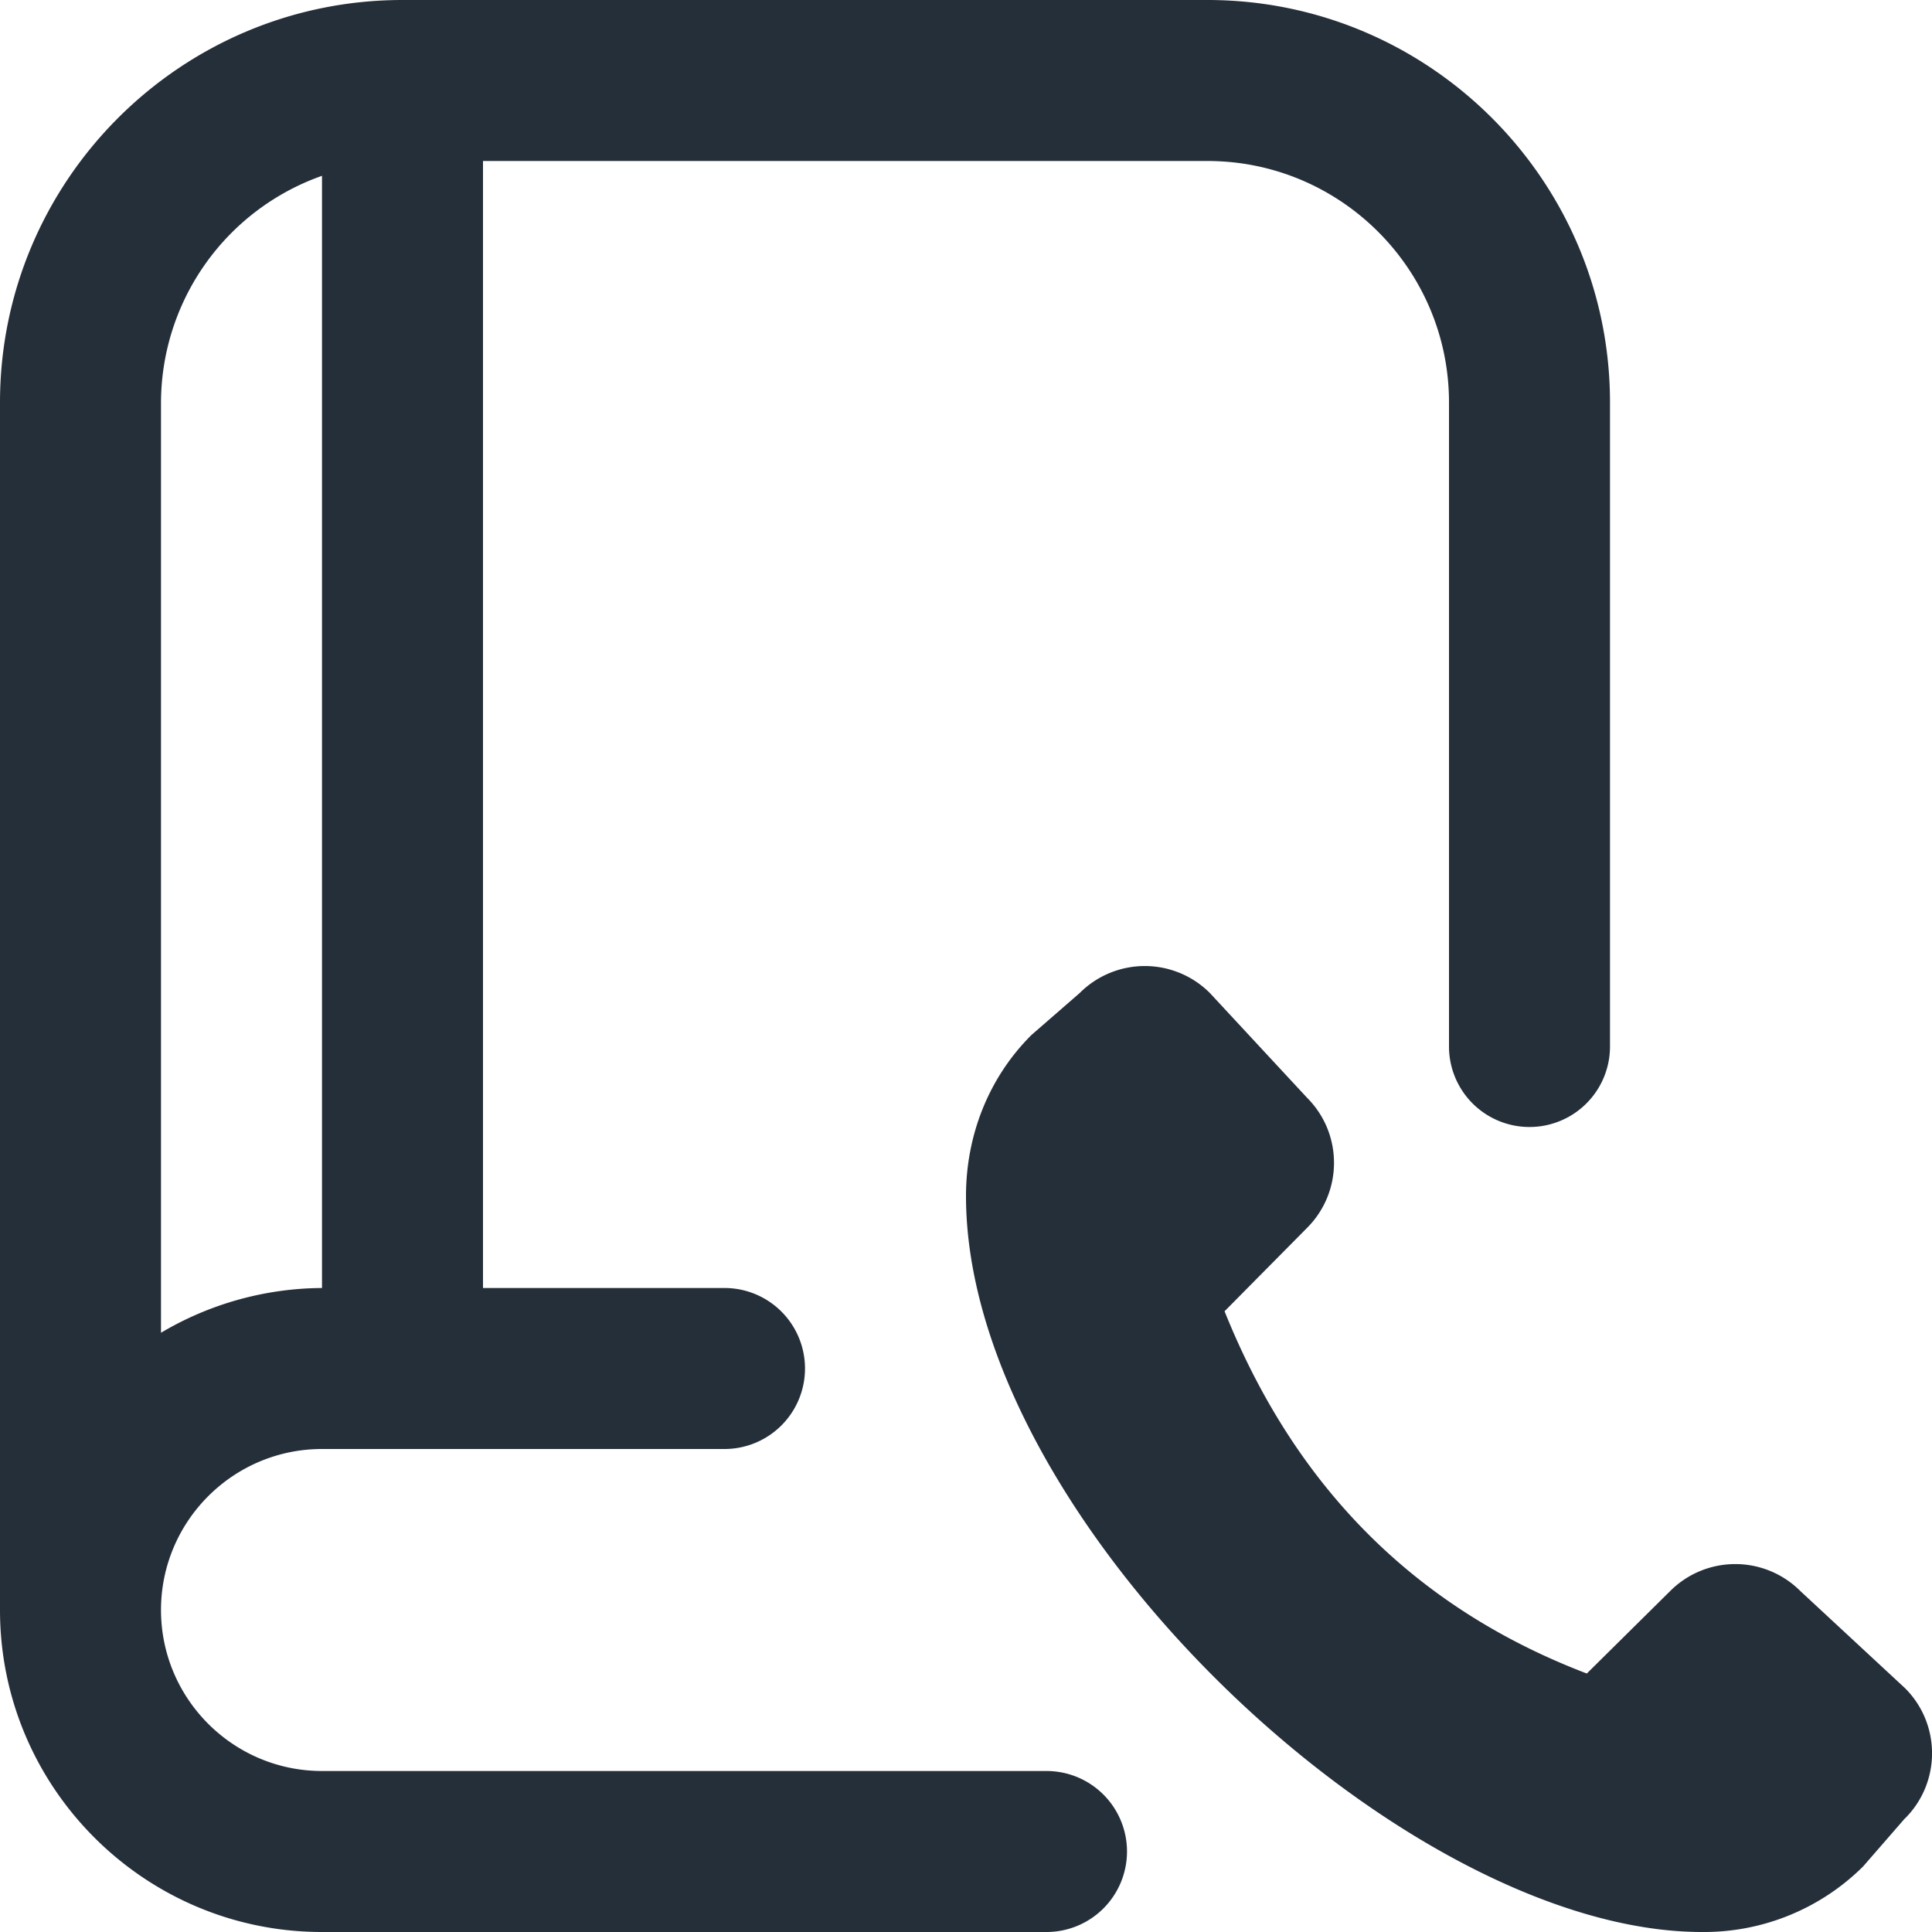
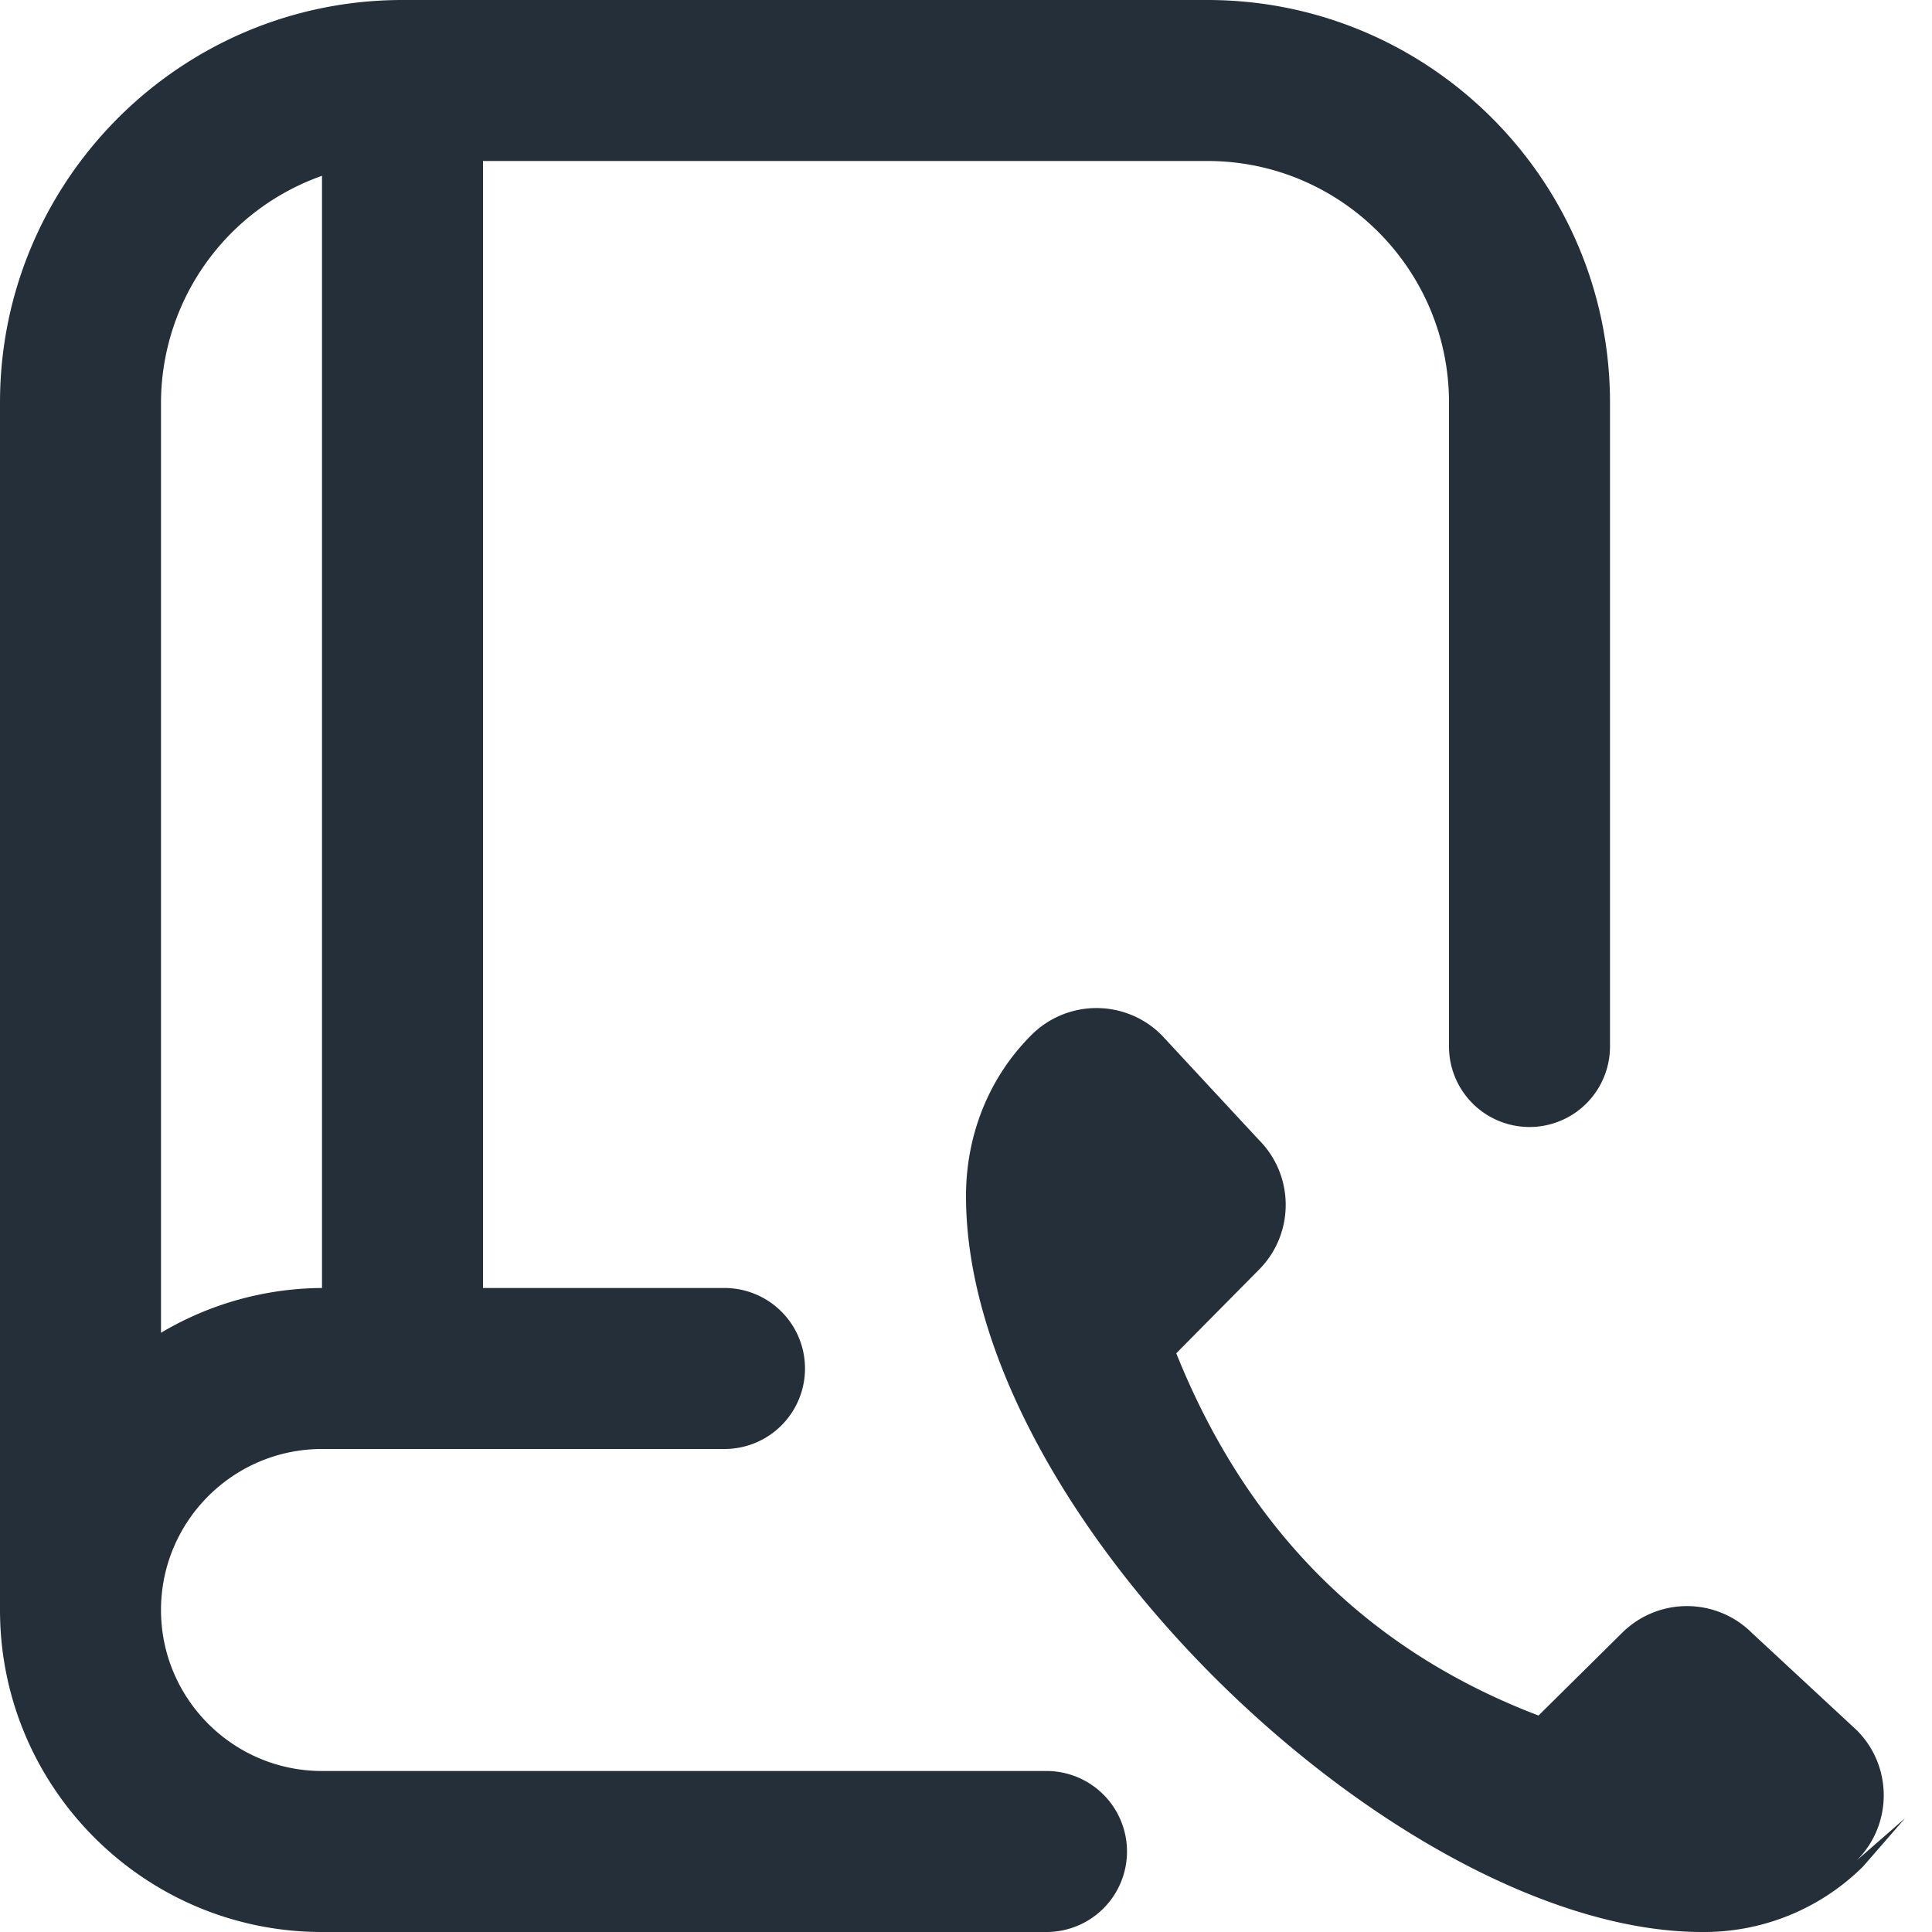
<svg xmlns="http://www.w3.org/2000/svg" version="1.1" width="512" height="512" x="0" y="0" viewBox="0 0 24 24" style="enable-background:new 0 0 512 512" xml:space="preserve" class="">
  <g>
-     <path d="m23.665 22.587-.522.6a2.804 2.804 0 0 1-2 .813C17.429 24 12 18.857 12 14.857c0-.723.261-1.449.813-2l.6-.522a1.143 1.143 0 0 1 1.616 0l1.208 1.302c.446.446.446 1.17 0 1.616l-1.025 1.036c.901 2.244 2.429 3.71 4.5 4.5l1.036-1.025a1.143 1.143 0 0 1 1.616 0l1.302 1.208c.446.446.446 1.17 0 1.616ZM14 23a1 1 0 0 1-1 1H4c-2.206 0-4-1.794-4-4V5c0-2.757 2.243-5 5-5h10c2.757 0 5 2.243 5 5v8a1 1 0 1 1-2 0V5c0-1.654-1.346-3-3-3H6v14h3a1 1 0 1 1 0 2H4c-1.103 0-2 .897-2 2s.897 2 2 2h9a1 1 0 0 1 1 1ZM2 5v11.556A3.959 3.959 0 0 1 4 16V2.184A2.996 2.996 0 0 0 2 5Z" fill="#252f39" opacity="1" data-original="#000000" class="" />
+     <path d="m23.665 22.587-.522.6a2.804 2.804 0 0 1-2 .813C17.429 24 12 18.857 12 14.857c0-.723.261-1.449.813-2a1.143 1.143 0 0 1 1.616 0l1.208 1.302c.446.446.446 1.17 0 1.616l-1.025 1.036c.901 2.244 2.429 3.71 4.5 4.5l1.036-1.025a1.143 1.143 0 0 1 1.616 0l1.302 1.208c.446.446.446 1.17 0 1.616ZM14 23a1 1 0 0 1-1 1H4c-2.206 0-4-1.794-4-4V5c0-2.757 2.243-5 5-5h10c2.757 0 5 2.243 5 5v8a1 1 0 1 1-2 0V5c0-1.654-1.346-3-3-3H6v14h3a1 1 0 1 1 0 2H4c-1.103 0-2 .897-2 2s.897 2 2 2h9a1 1 0 0 1 1 1ZM2 5v11.556A3.959 3.959 0 0 1 4 16V2.184A2.996 2.996 0 0 0 2 5Z" fill="#252f39" opacity="1" data-original="#000000" class="" />
  </g>
</svg>